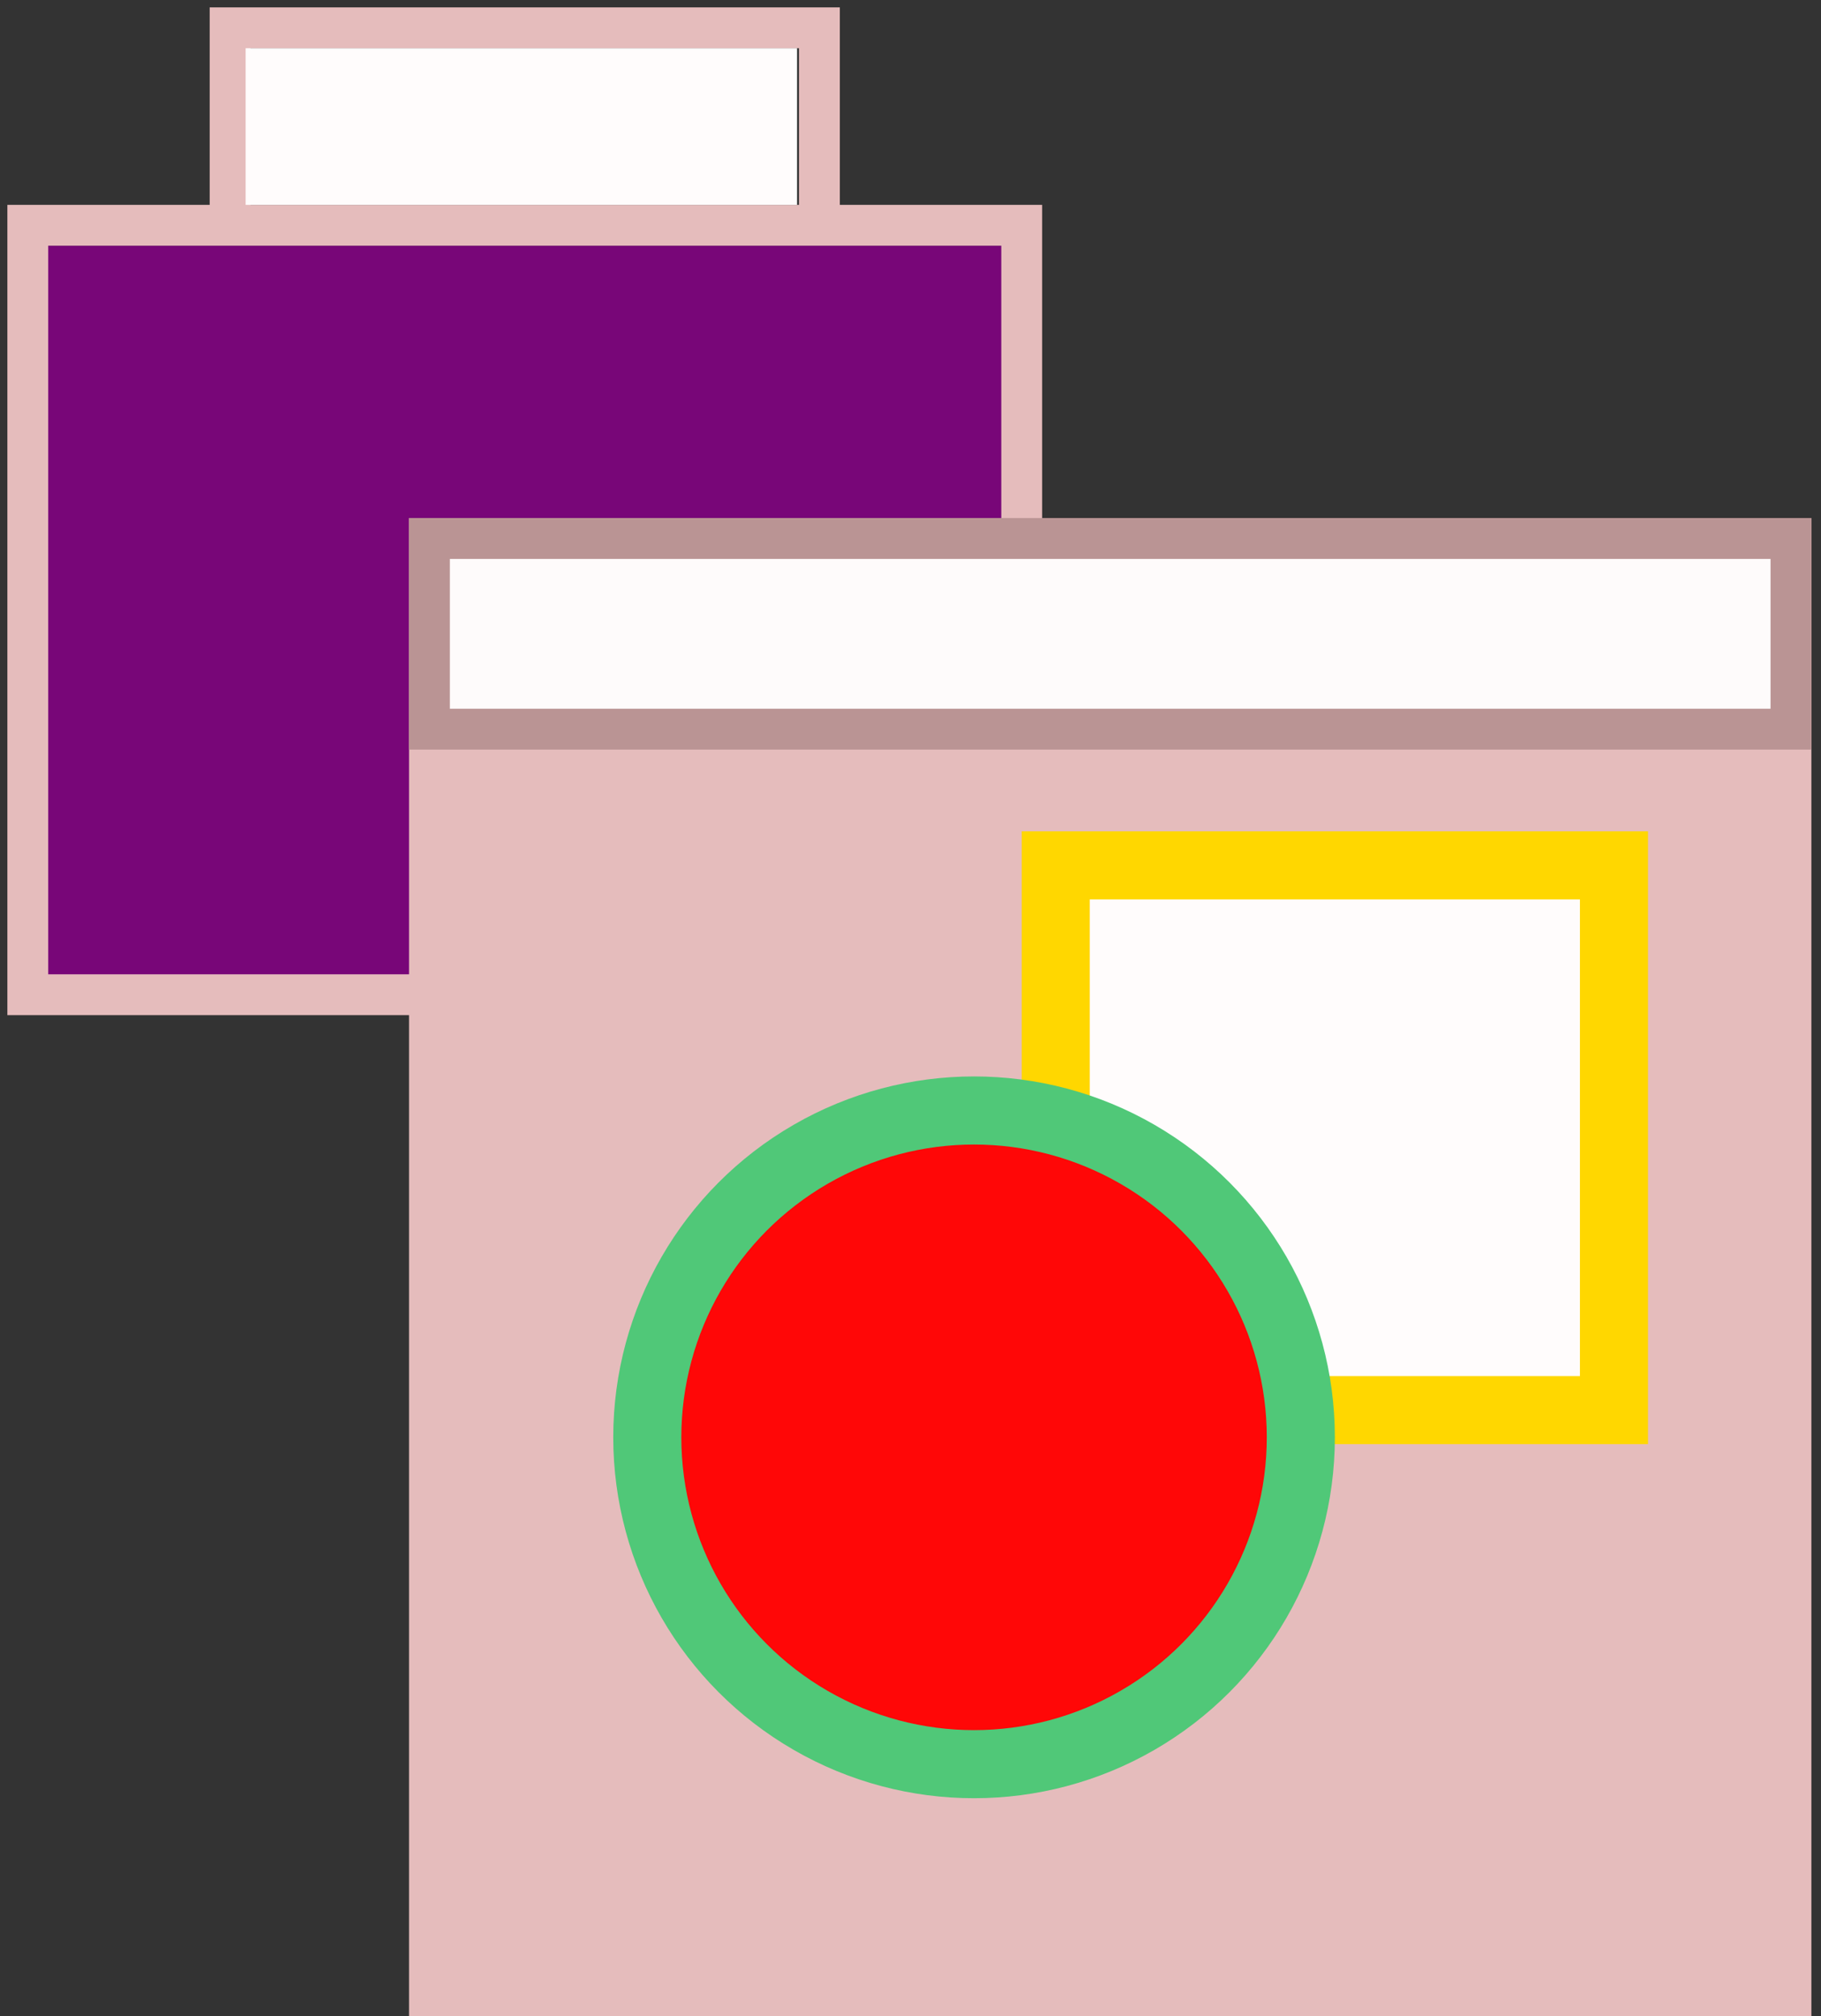
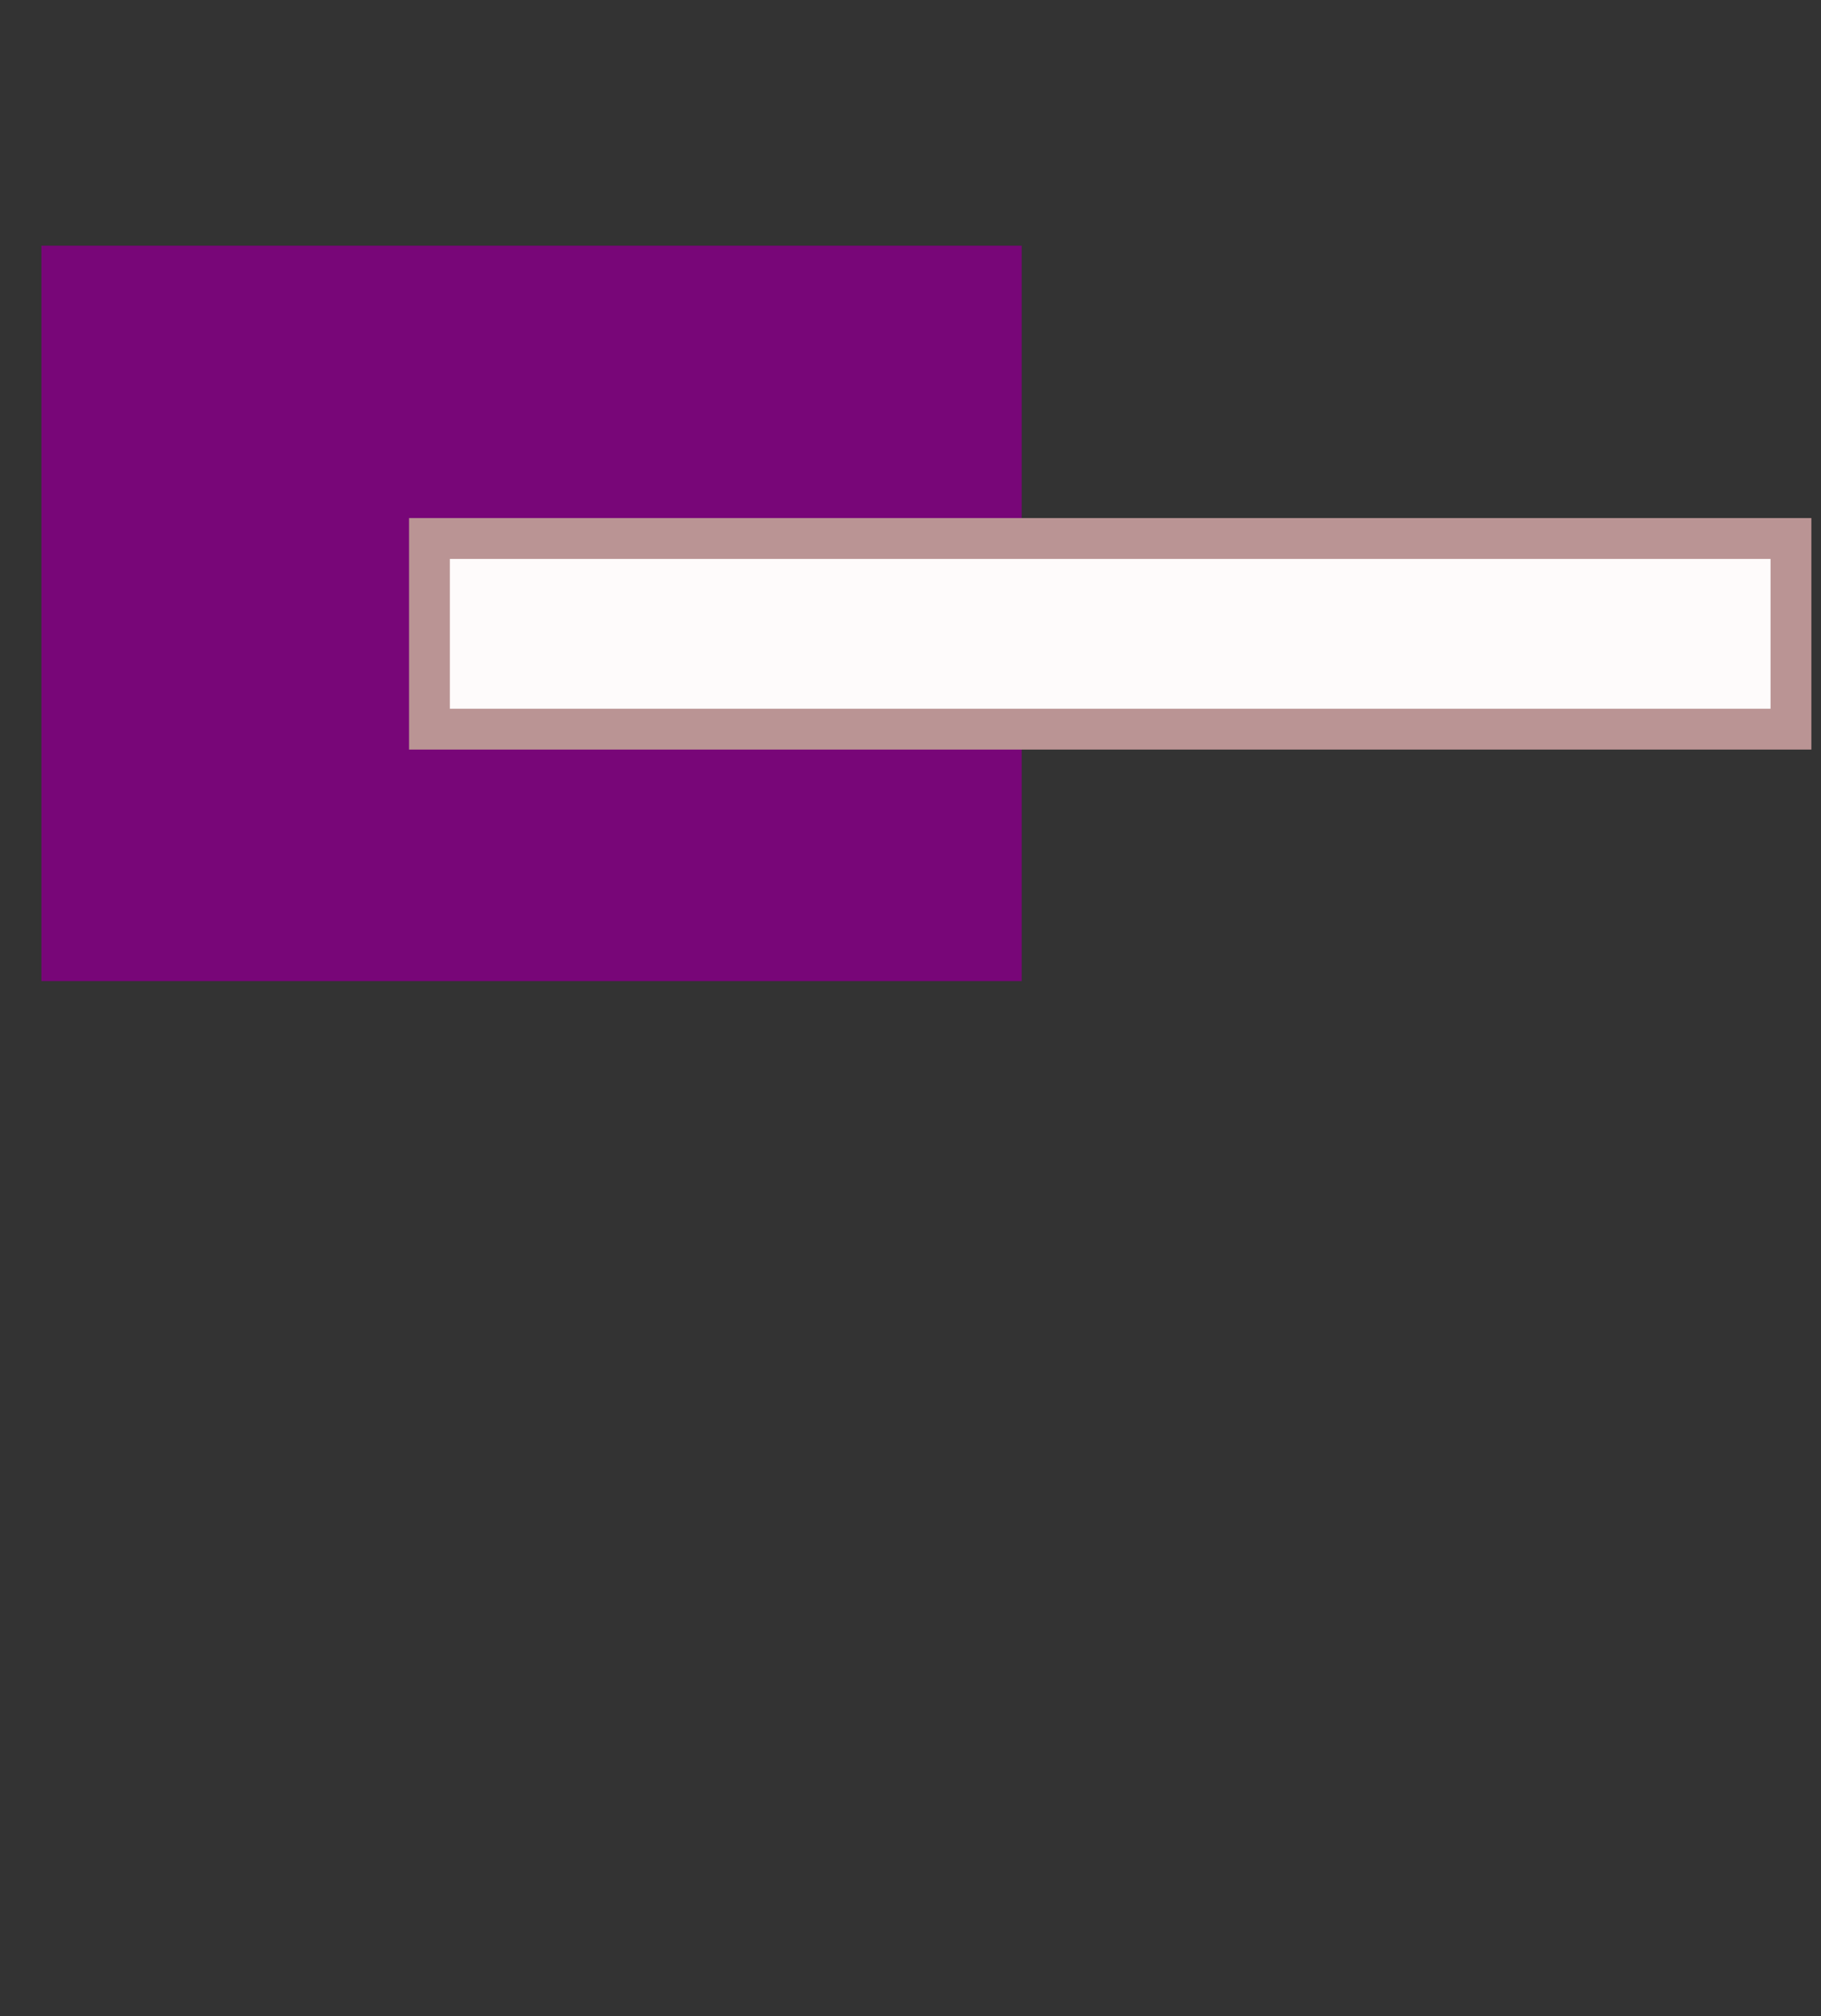
<svg xmlns="http://www.w3.org/2000/svg" fill="none" viewBox="0 0 131 145" height="145" width="131">
  <rect x="0" y="0" width="131" height="145" fill="#333333" stroke="none" />
  <rect fill="#800080" height="52.89" width="70.52" y="17.671" x="2.979" opacity="0.89" />
-   <path stroke-width="2.938" stroke="#E5BCBC" d="M16.553 16.202V9.836V2H58.947V9.836V16.202M58.947 16.202H2V71.541H73.5V16.202H58.947Z" />
-   <rect fill="#E5BCBC" height="107.74" width="100.884" y="37.26" x="29.425" />
  <rect stroke-width="2.938" stroke="#BA9494" fill="#FEFBFB" height="13.712" width="97.945" y="38.729" x="30.894" />
-   <rect stroke-width="4.897" stroke="#FFD700" fill="#FFFCFC" height="39.178" width="40.157" y="62.236" x="75.949" />
-   <circle stroke-width="4.897" stroke="#50C878" fill="#FF0707" r="23.507" cy="103.373" cx="70.072" />
-   <path fill="#FFFCFC" d="M17.671 3.469H57.339V8.856V14.733H17.671V3.469Z" />
</svg>